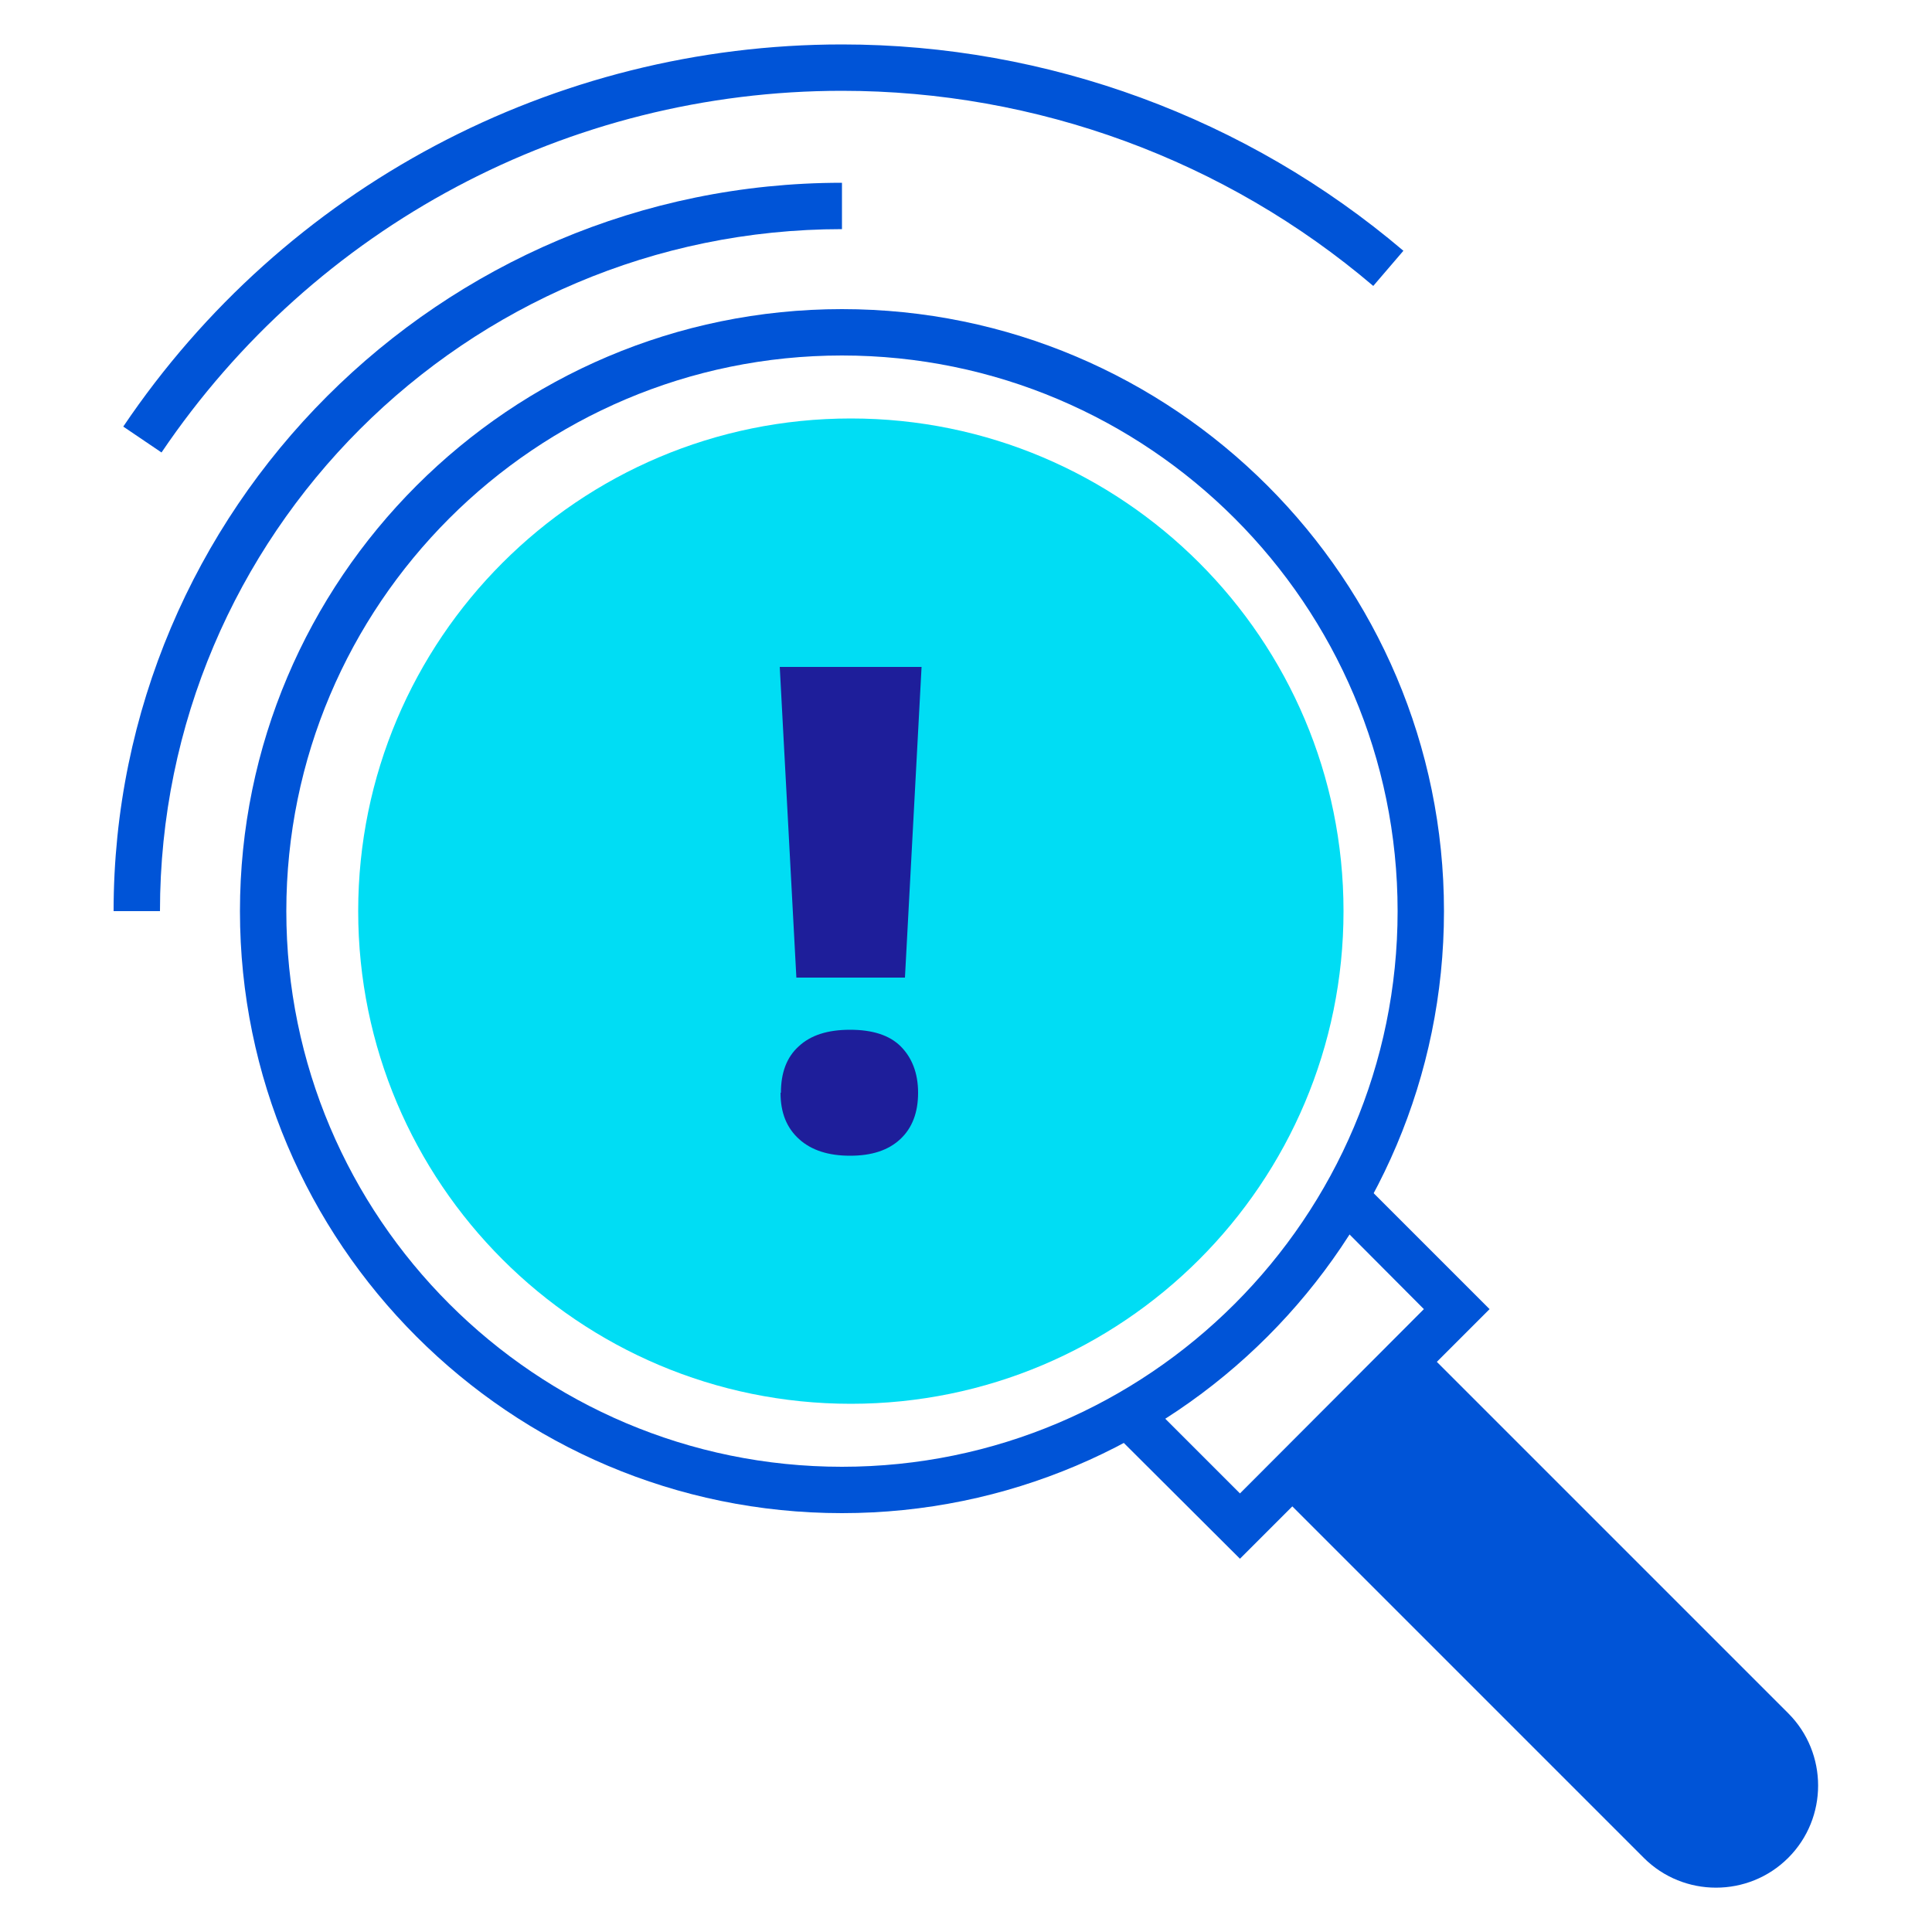
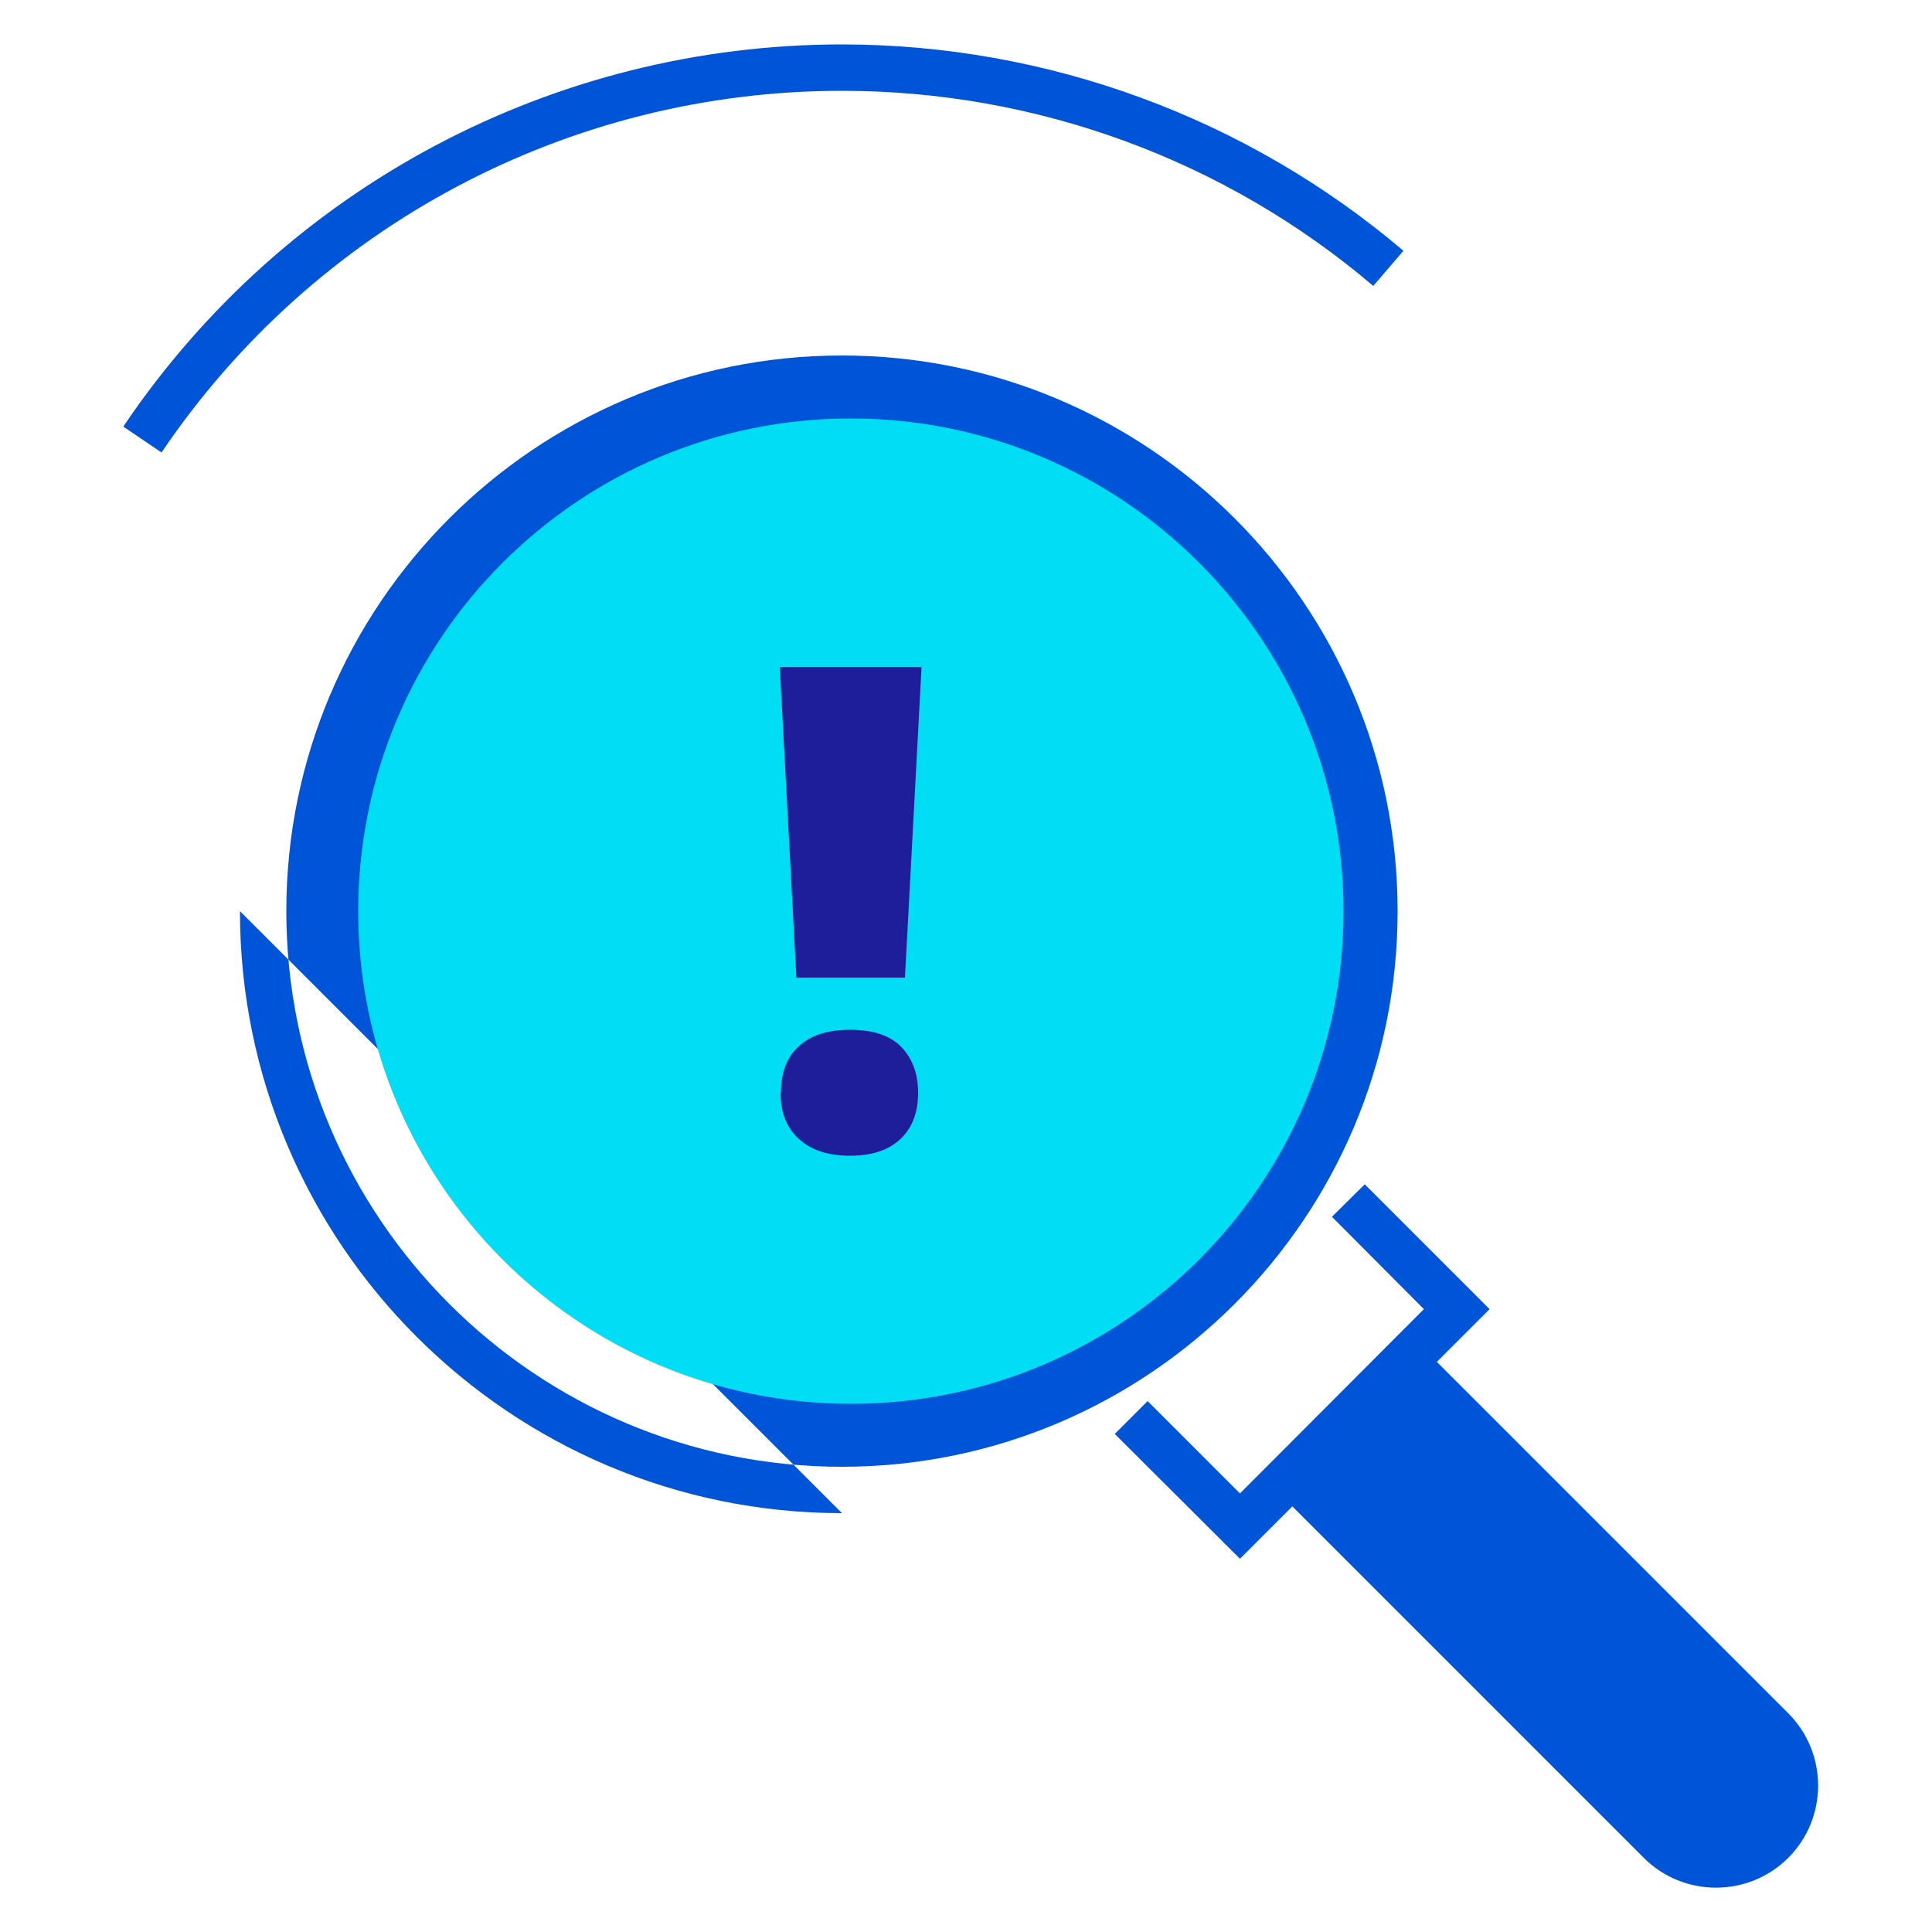
<svg xmlns="http://www.w3.org/2000/svg" id="Layer_1" data-name="Layer 1" viewBox="0 0 50 50">
  <defs>
    <style>
      .cls-1 {
        fill: #00ddf4;
      }

      .cls-2 {
        fill: #1e1e9a;
      }

      .cls-3 {
        fill: #0054d7;
      }
    </style>
  </defs>
-   <path class="cls-3" d="M21.79,39.16c-8.59,0-15.58-6.99-15.58-15.58s6.99-15.58,15.58-15.58,15.58,6.99,15.58,15.58-6.99,15.58-15.58,15.58ZM21.79,9.2c-7.93,0-14.38,6.45-14.38,14.38s6.45,14.38,14.38,14.38,14.38-6.45,14.38-14.38-6.45-14.38-14.38-14.38Z" />
+   <path class="cls-3" d="M21.79,39.16c-8.59,0-15.58-6.99-15.58-15.58ZM21.79,9.2c-7.93,0-14.38,6.45-14.38,14.38s6.45,14.38,14.38,14.38,14.38-6.45,14.38-14.38-6.45-14.38-14.38-14.38Z" />
  <path class="cls-3" d="M33.02,38.56l9.52,9.52c1.03,1.03,2.71,1.03,3.74,0,1.03-1.03,1.03-2.71,0-3.74l-9.52-9.52" />
  <polygon class="cls-3" points="32.09 40.34 28.85 37.11 29.7 36.26 32.09 38.65 36.85 33.88 34.47 31.49 35.32 30.65 38.55 33.88 32.09 40.34" />
  <path class="cls-1" d="M34.77,23.58c0,7.04-5.71,12.75-12.75,12.75s-12.75-5.71-12.75-12.75,5.71-12.75,12.75-12.75,12.75,5.71,12.75,12.75" />
-   <path class="cls-3" d="M4.14,23.58h-1.2C2.94,13.18,11.39,4.73,21.79,4.73v1.2c-9.73,0-17.65,7.92-17.65,17.65Z" />
  <path class="cls-3" d="M4.18,11.71l-.99-.67C7.37,4.84,14.33,1.15,21.79,1.15c5.32,0,10.48,1.9,14.53,5.34l-.78.91c-3.83-3.26-8.71-5.05-13.75-5.05-7.07,0-13.65,3.5-17.61,9.36Z" />
  <path class="cls-2" d="M23.42,25.3h-2.81l-.43-8.04h3.67l-.43,8.04ZM20.21,28.28c0-.52.15-.92.46-1.2.31-.29.75-.43,1.33-.43s1.02.14,1.31.43.45.69.45,1.2-.15.91-.46,1.2-.74.43-1.3.43-1-.14-1.32-.43c-.32-.29-.48-.68-.48-1.2Z" />
</svg>